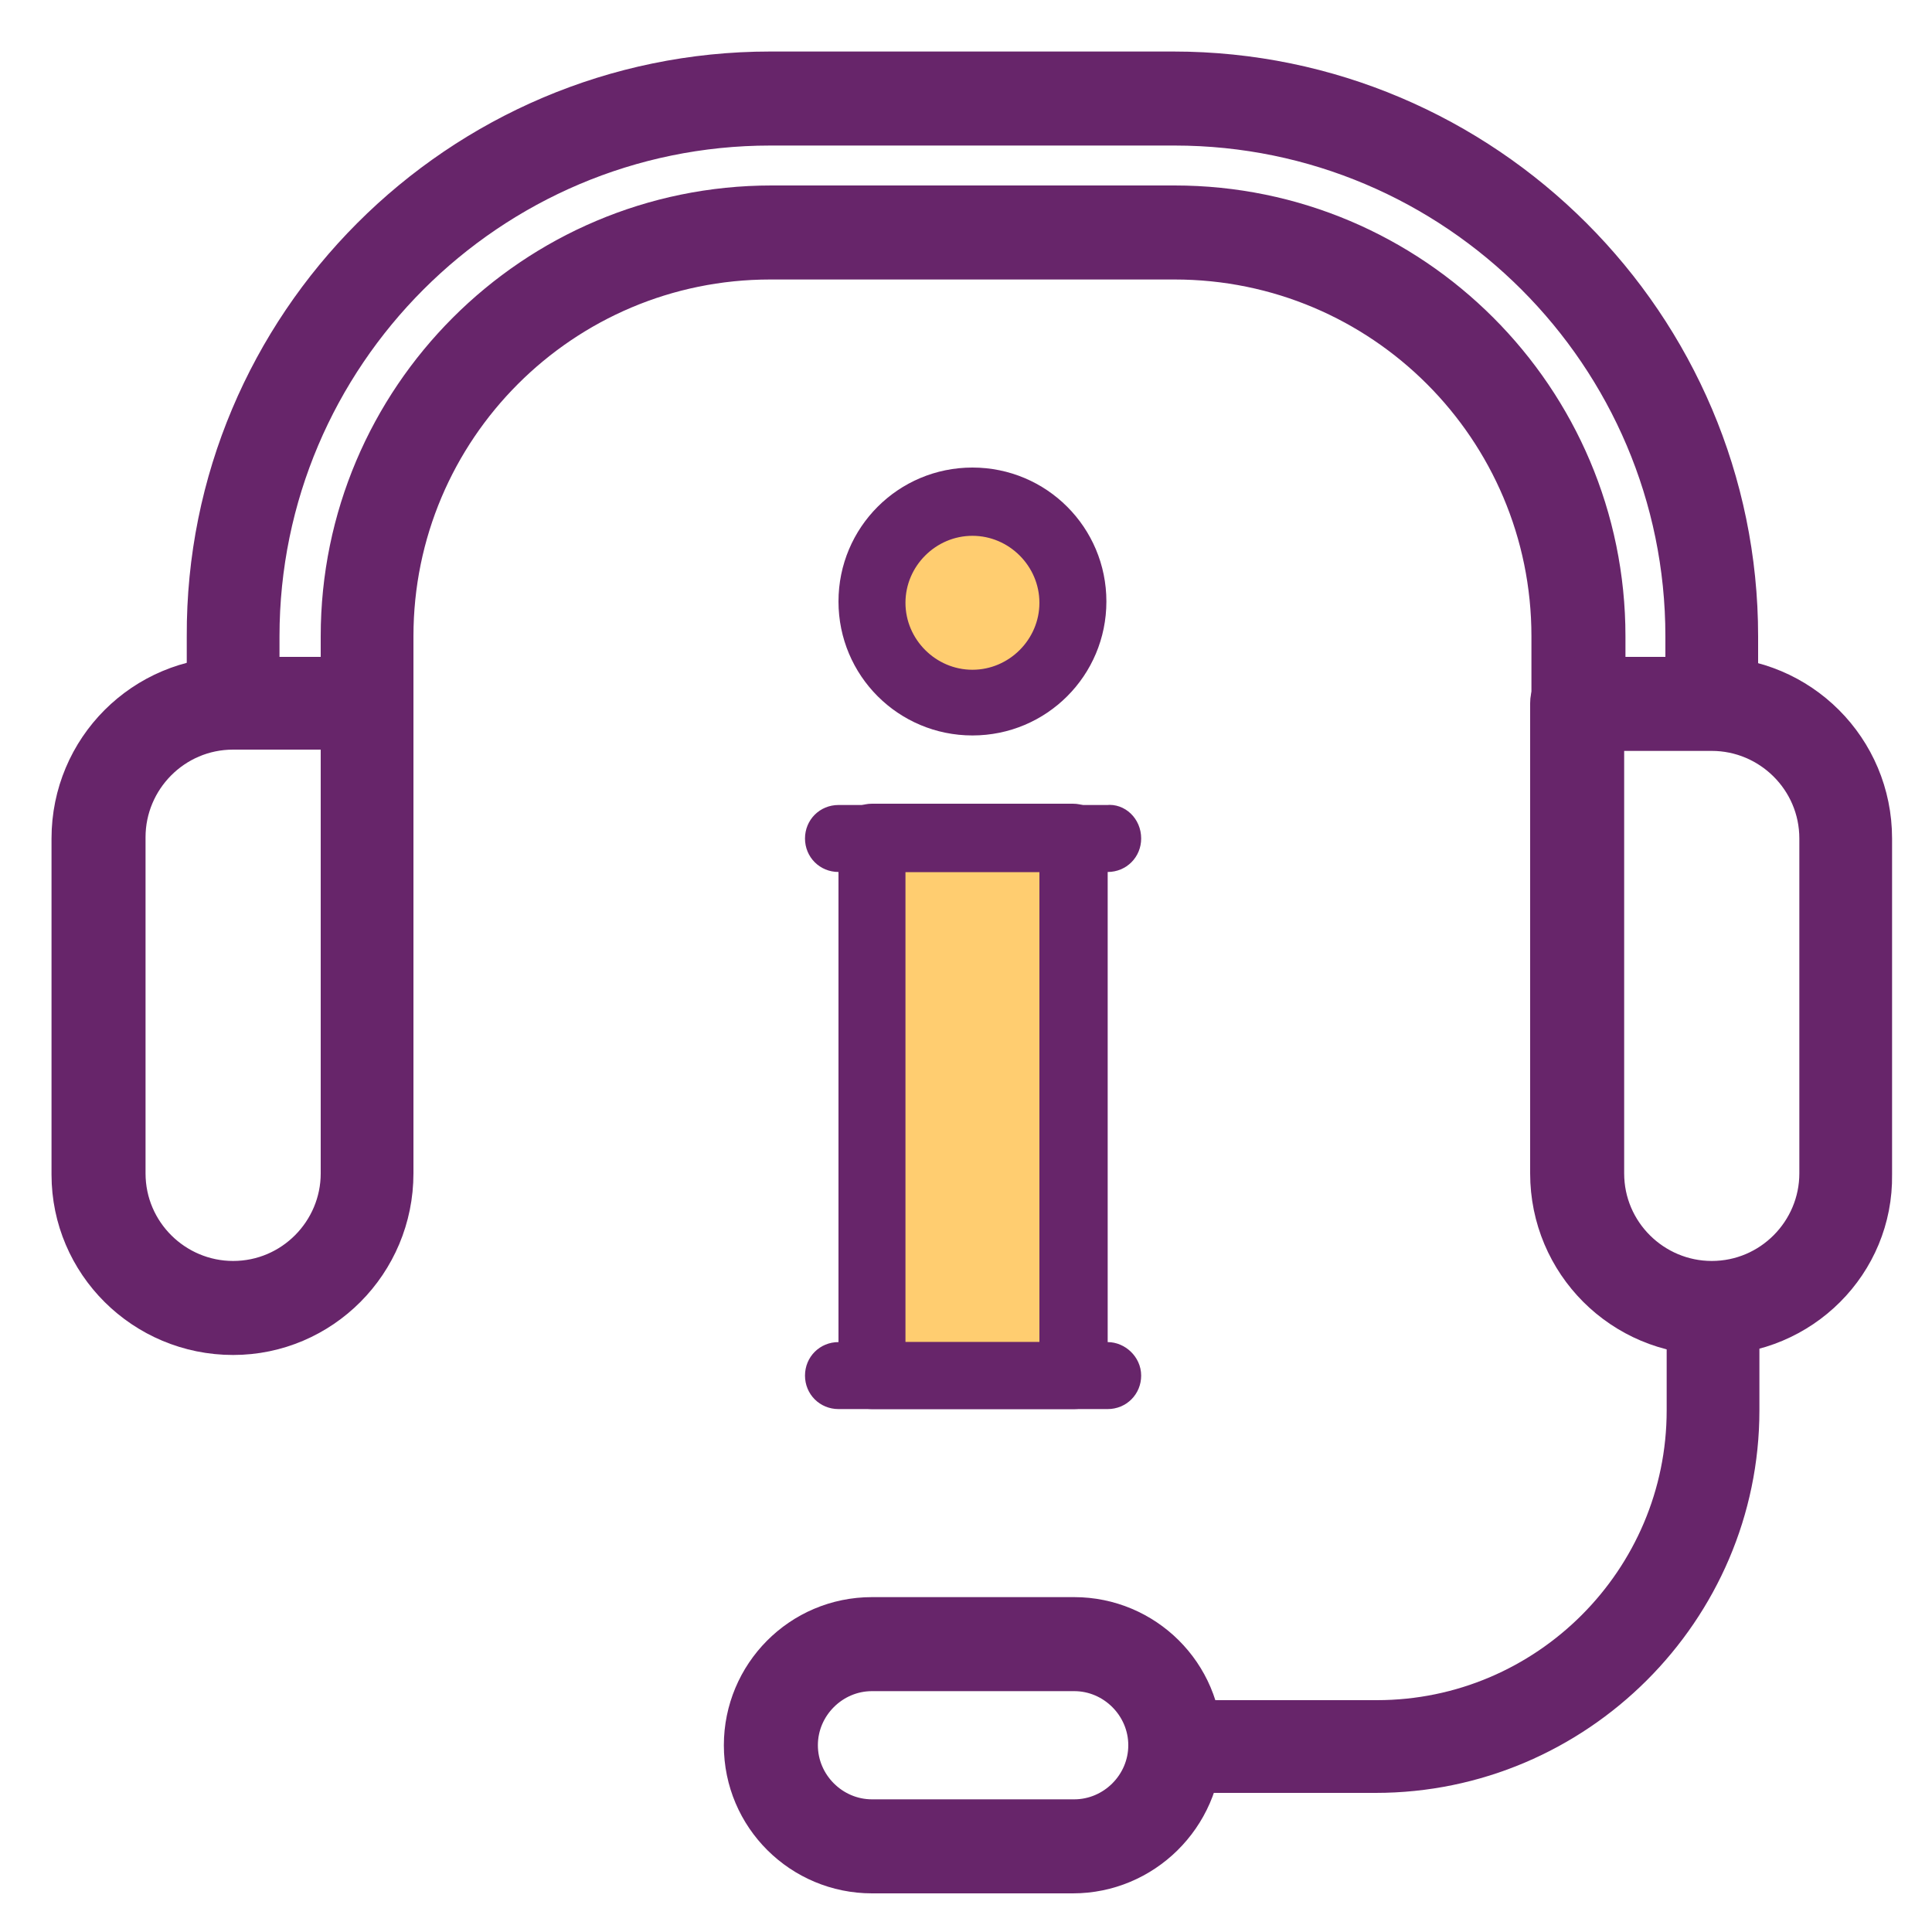
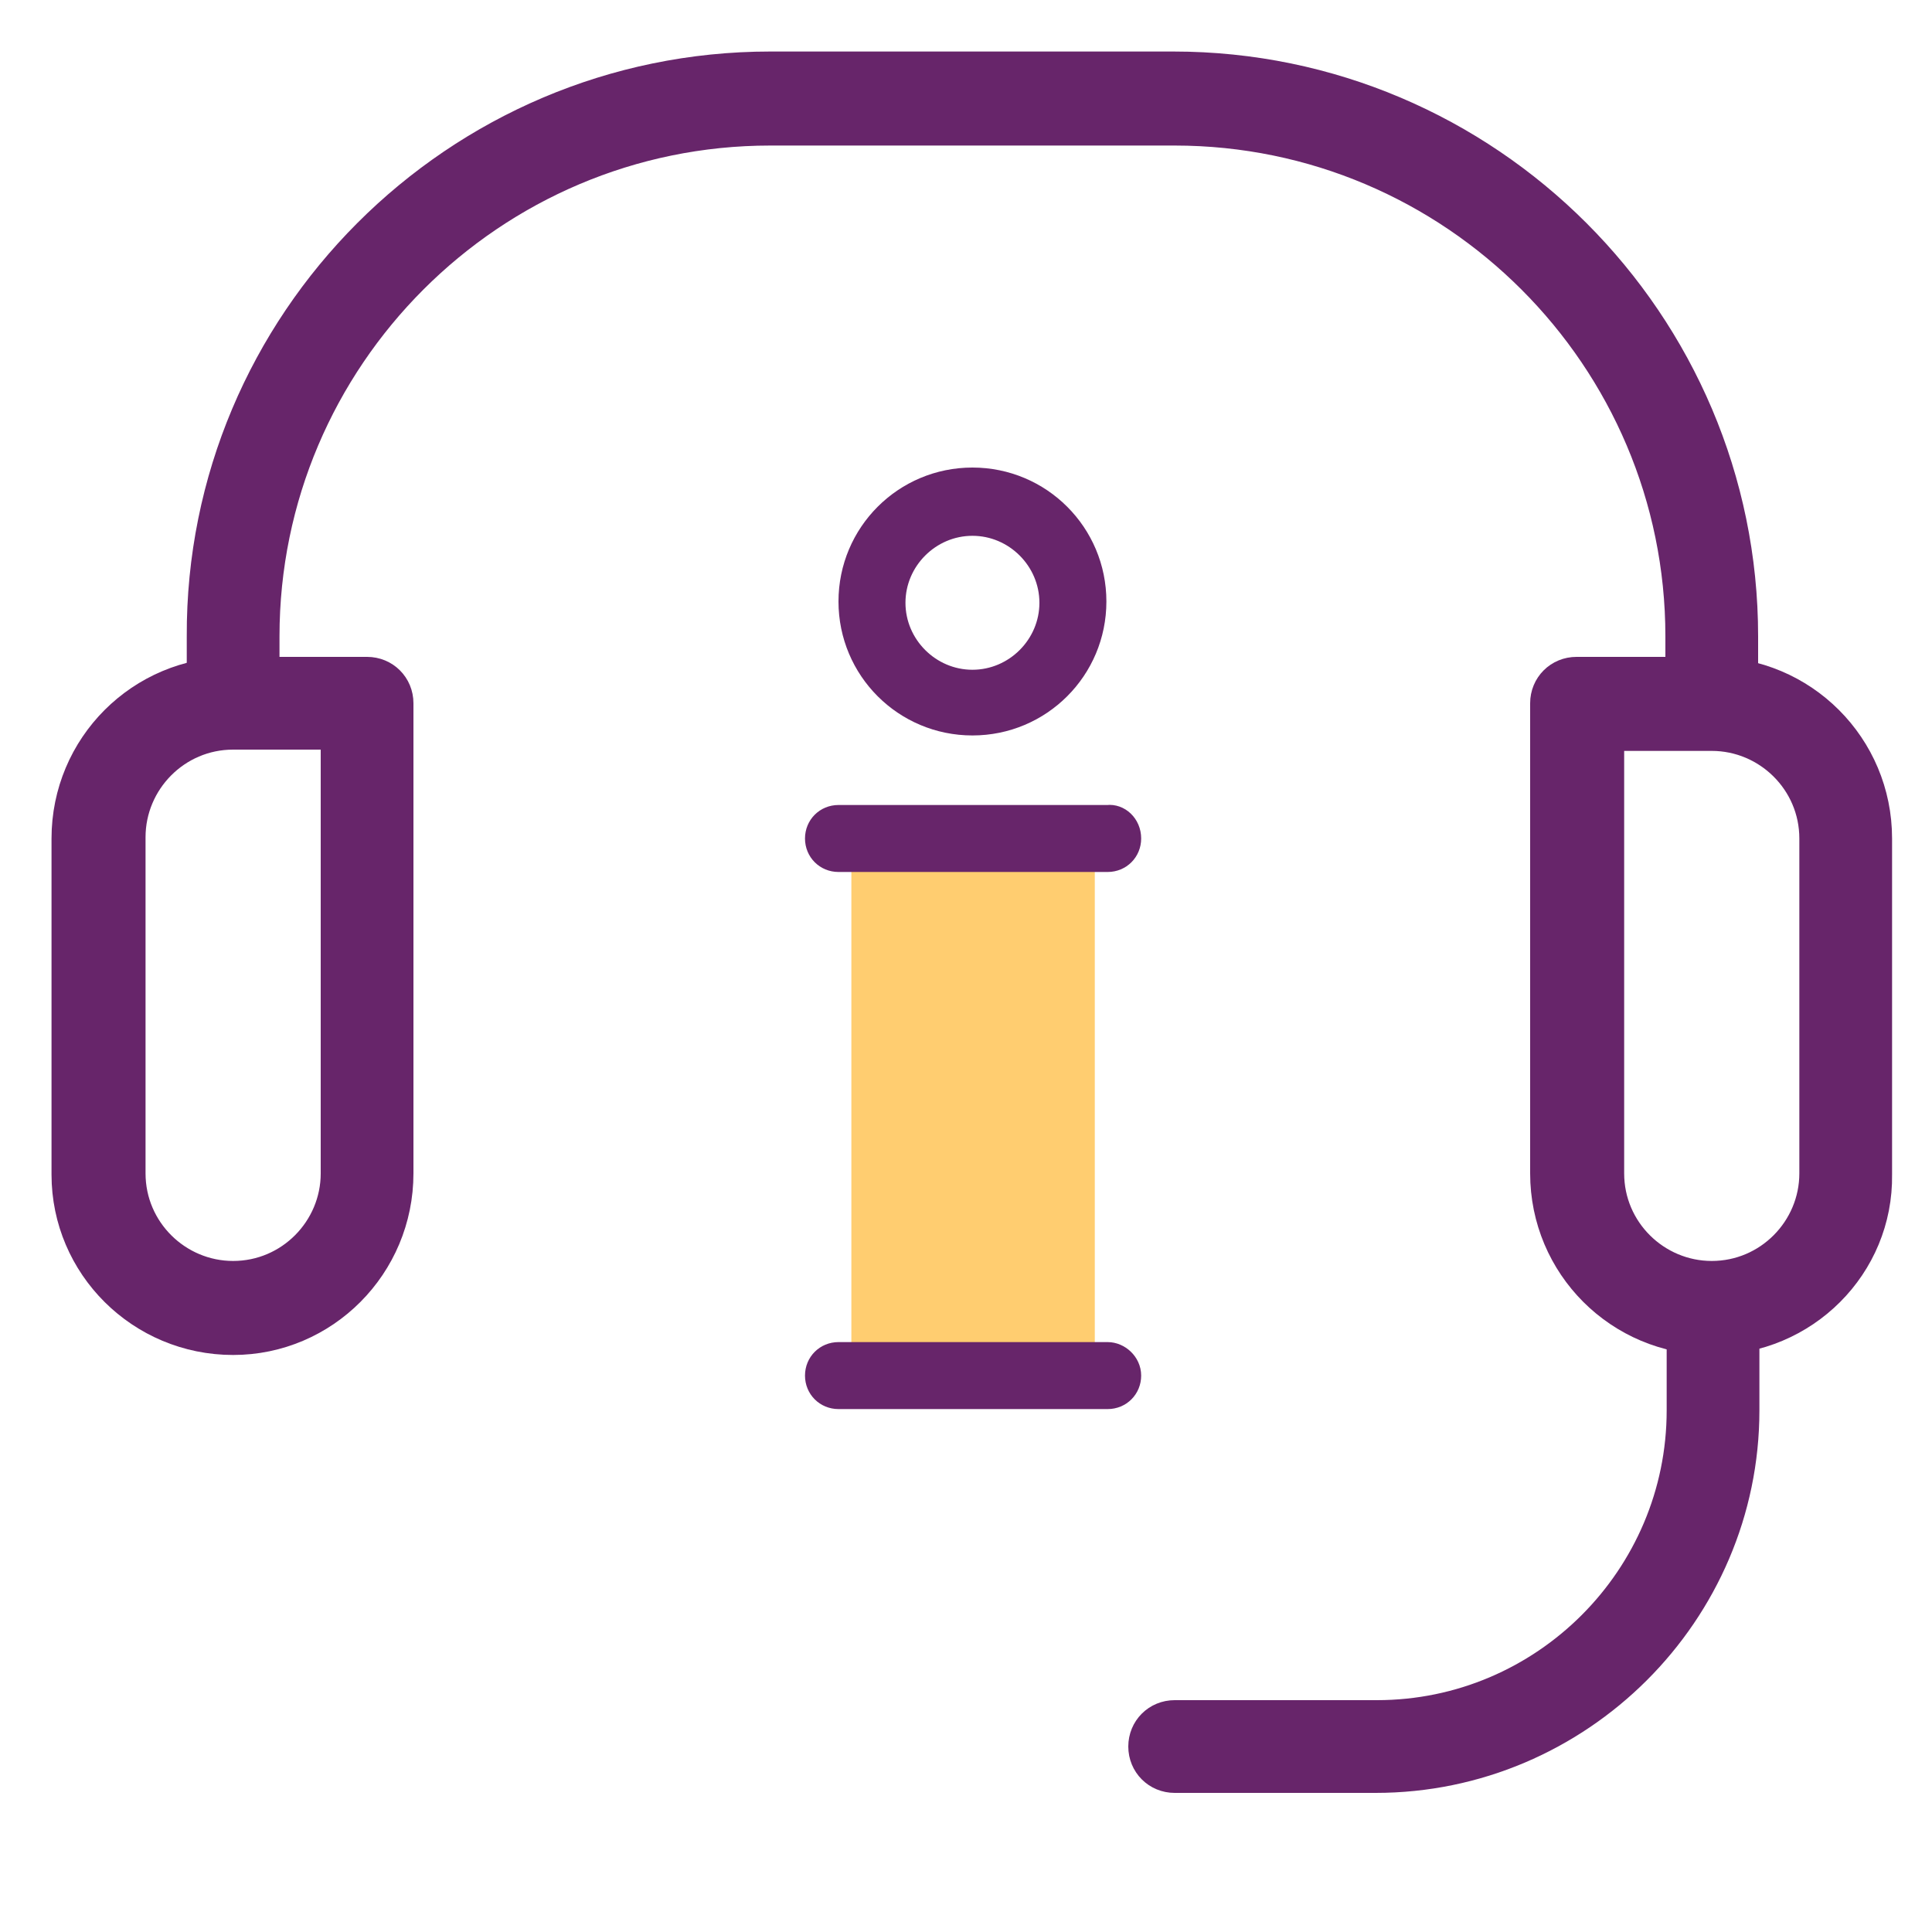
<svg xmlns="http://www.w3.org/2000/svg" version="1.1" id="Layer_1" x="0px" y="0px" viewBox="0 0 150 150" style="enable-background:new 0 0 150 150;" xml:space="preserve">
  <style type="text/css">
	.st0{display:none;fill:#E9EAEB;}
	.st1{fill:#FFCD70;}
	.st2{fill:#67256A;stroke:#67256A;stroke-width:4;stroke-miterlimit:10;}
	.st3{fill:#67256A;stroke:#67256A;stroke-width:2;stroke-miterlimit:10;}
</style>
  <circle class="st0" cx="77.6" cy="69.4" r="69.4" />
  <g>
-     <circle class="st1" cx="75.5" cy="46.8" r="9.4" />
    <path class="st1" d="M87.6,106.8c0,0.9-0.7,1.6-1.6,1.6H65.1c-0.9,0-1.6-0.7-1.6-1.6s0.7-1.6,1.6-1.6h1V66.7h-1   c-0.9,0-1.6-0.7-1.6-1.6s0.7-1.6,1.6-1.6h20.9c0.9,0,1.6,0.7,1.6,1.6s-0.7,1.6-1.6,1.6h-1v38.5h1C86.8,105.2,87.6,105.9,87.6,106.8   z" />
    <g>
      <g>
        <g>
          <path class="st2" d="M132.9,56.2c-0.9,0-1.6-0.7-1.6-1.6v-5.2c0-22.1-18-40.1-40.1-40.1H59.8c-22.1,0-40.1,18-40.1,40.1v5.2      c0,0.9-0.7,1.6-1.6,1.6c-0.9,0-1.6-0.7-1.6-1.6v-5.2C16.4,25.5,35.9,6,59.8,6h31.3c23.9,0,43.4,19.5,43.4,43.4v5.2      C134.6,55.5,133.8,56.2,132.9,56.2z" />
        </g>
      </g>
      <g>
        <g>
-           <path class="st2" d="M122.5,56.2c-0.9,0-1.6-0.7-1.6-1.6v-5.2c0-16.4-13.3-29.7-29.7-29.7H59.8c-16.4,0-29.7,13.3-29.7,29.7v5.2      c0,0.9-0.7,1.6-1.6,1.6c-0.9,0-1.6-0.7-1.6-1.6v-5.2c0-18.2,14.8-33,33-33h31.3c18.2,0,33,14.8,33,33v5.2      C124.1,55.5,123.4,56.2,122.5,56.2z" />
-         </g>
+           </g>
      </g>
      <g>
        <g>
          <g>
            <path class="st2" d="M18.1,103.2C11.4,103.2,6,97.8,6,91.2V65.1C6,58.4,11.4,53,18.1,53h10.4c0.9,0,1.6,0.7,1.6,1.6v36.5       C30.1,97.8,24.7,103.2,18.1,103.2z M18.1,56.2c-4.9,0-8.8,4-8.8,8.8v26.1c0,4.9,4,8.8,8.8,8.8c4.9,0,8.8-4,8.8-8.8V56.2H18.1z" />
          </g>
        </g>
      </g>
      <g>
        <g>
          <g>
            <path class="st2" d="M132.9,103.2c-6.7,0-12.1-5.4-12.1-12.1V54.6c0-0.9,0.7-1.6,1.6-1.6h10.4c6.7,0,12.1,5.4,12.1,12.1v26.1       C145,97.8,139.6,103.2,132.9,103.2z M124.1,56.2v34.9c0,4.9,4,8.8,8.8,8.8c4.9,0,8.8-4,8.8-8.8V65.1c0-4.9-4-8.8-8.8-8.8H124.1       z" />
          </g>
        </g>
      </g>
      <g>
        <g>
          <g>
-             <path class="st2" d="M83.3,145H67.7c-5.2,0-9.5-4.2-9.5-9.5c0-5.2,4.2-9.5,9.5-9.5h15.7c5.2,0,9.5,4.2,9.5,9.5       C92.8,140.8,88.5,145,83.3,145z M67.7,129.3c-3.4,0-6.2,2.8-6.2,6.2c0,3.4,2.8,6.2,6.2,6.2h15.7c3.4,0,6.2-2.8,6.2-6.2       c0-3.4-2.8-6.2-6.2-6.2H67.7z" />
-           </g>
+             </g>
        </g>
      </g>
      <g>
        <g>
          <path class="st2" d="M106.8,137.2H91.2c-0.9,0-1.6-0.7-1.6-1.6c0-0.9,0.7-1.6,1.6-1.6h15.7c13.5,0,24.5-11,24.5-24.5v-7.8      c0-0.9,0.7-1.6,1.6-1.6c0.9,0,1.6,0.7,1.6,1.6v7.8C134.6,124.7,122.1,137.2,106.8,137.2z" />
        </g>
      </g>
    </g>
    <g>
      <g>
        <g>
          <g>
            <path class="st3" d="M75.5,37.3c-5.2,0-9.4,4.2-9.4,9.4s4.2,9.4,9.4,9.4s9.4-4.2,9.4-9.4S80.7,37.3,75.5,37.3z M75.5,53       c-3.4,0-6.2-2.8-6.2-6.2s2.8-6.2,6.2-6.2c3.4,0,6.2,2.8,6.2,6.2S78.9,53,75.5,53z" />
          </g>
        </g>
      </g>
      <g>
        <g>
          <g>
-             <path class="st3" d="M83.3,63.4H67.7c-0.9,0-1.6,0.7-1.6,1.6v41.8c0,0.9,0.7,1.6,1.6,1.6h15.7c0.9,0,1.6-0.7,1.6-1.6V65.1       C84.9,64.1,84.2,63.4,83.3,63.4z M81.7,105.2H69.3V66.7h12.4V105.2z" />
-           </g>
+             </g>
        </g>
      </g>
      <g>
        <g>
          <path class="st3" d="M87.6,65.1c0,0.9-0.7,1.6-1.6,1.6H65.1c-0.9,0-1.6-0.7-1.6-1.6s0.7-1.6,1.6-1.6h20.9      C86.8,63.4,87.6,64.1,87.6,65.1z" />
        </g>
      </g>
      <g>
        <g>
          <path class="st3" d="M87.6,106.8c0,0.9-0.7,1.6-1.6,1.6H65.1c-0.9,0-1.6-0.7-1.6-1.6s0.7-1.6,1.6-1.6h20.9      C86.8,105.2,87.6,105.9,87.6,106.8z" />
        </g>
      </g>
    </g>
  </g>
</svg>